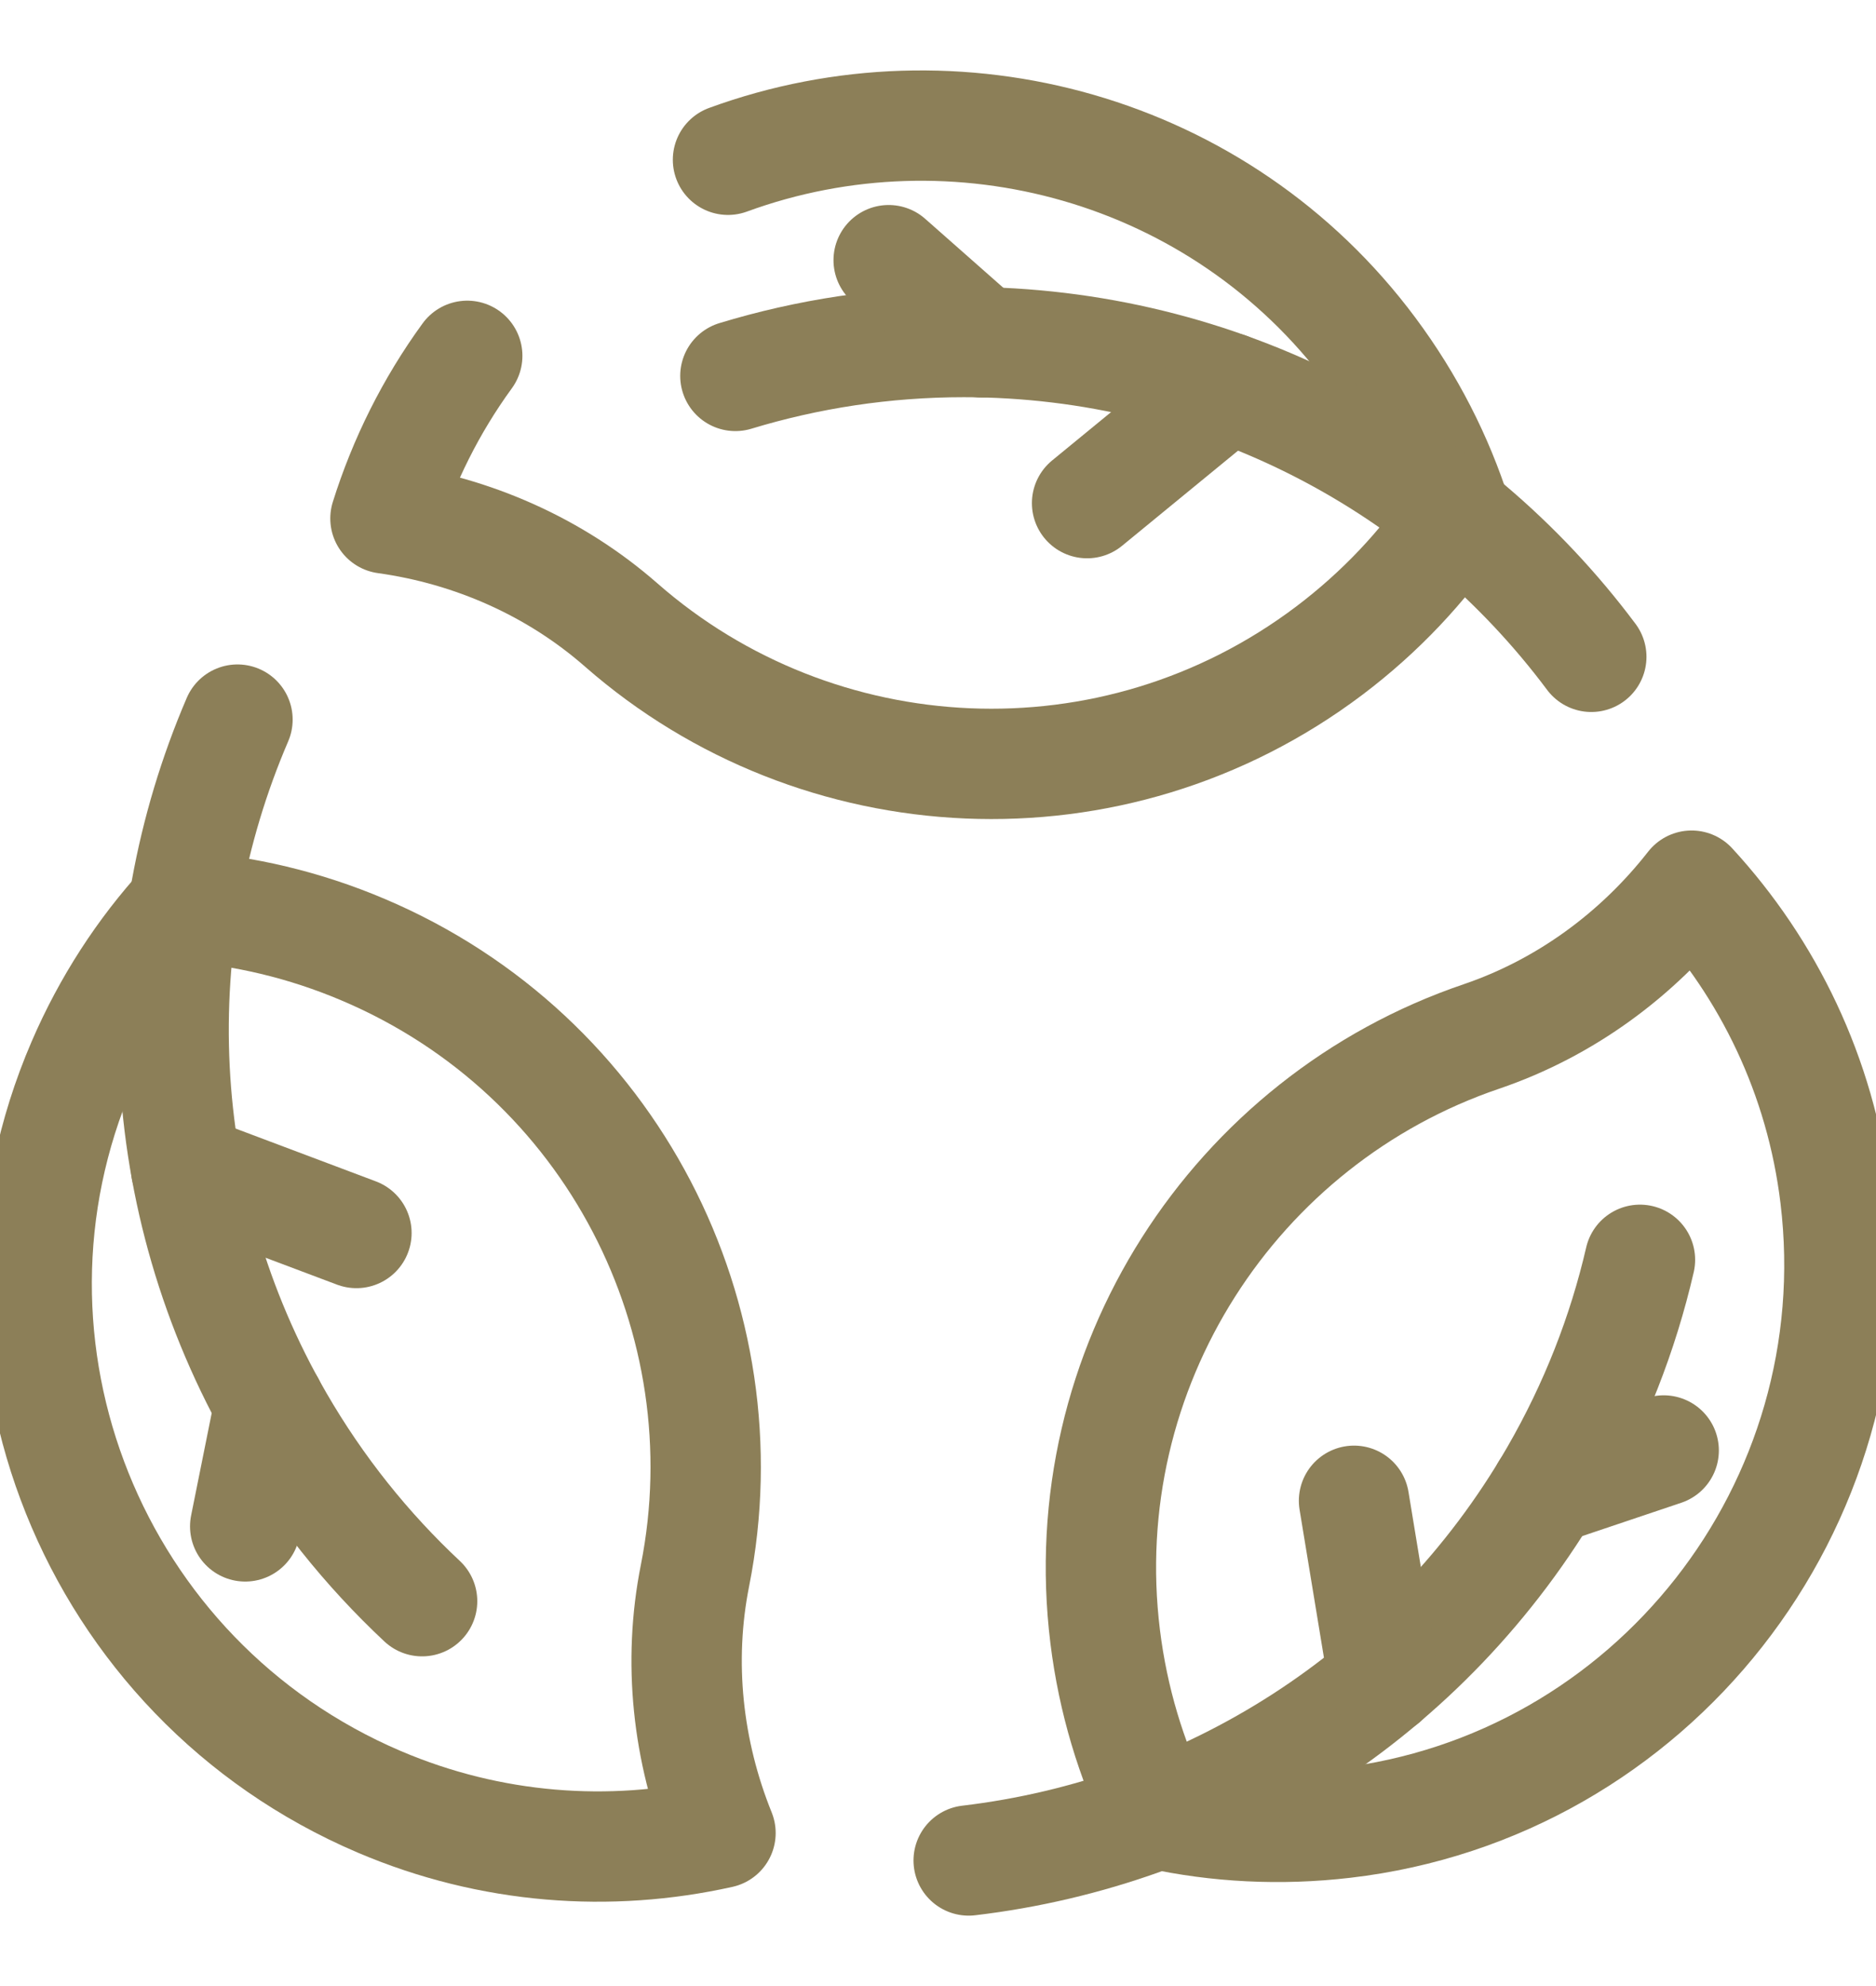
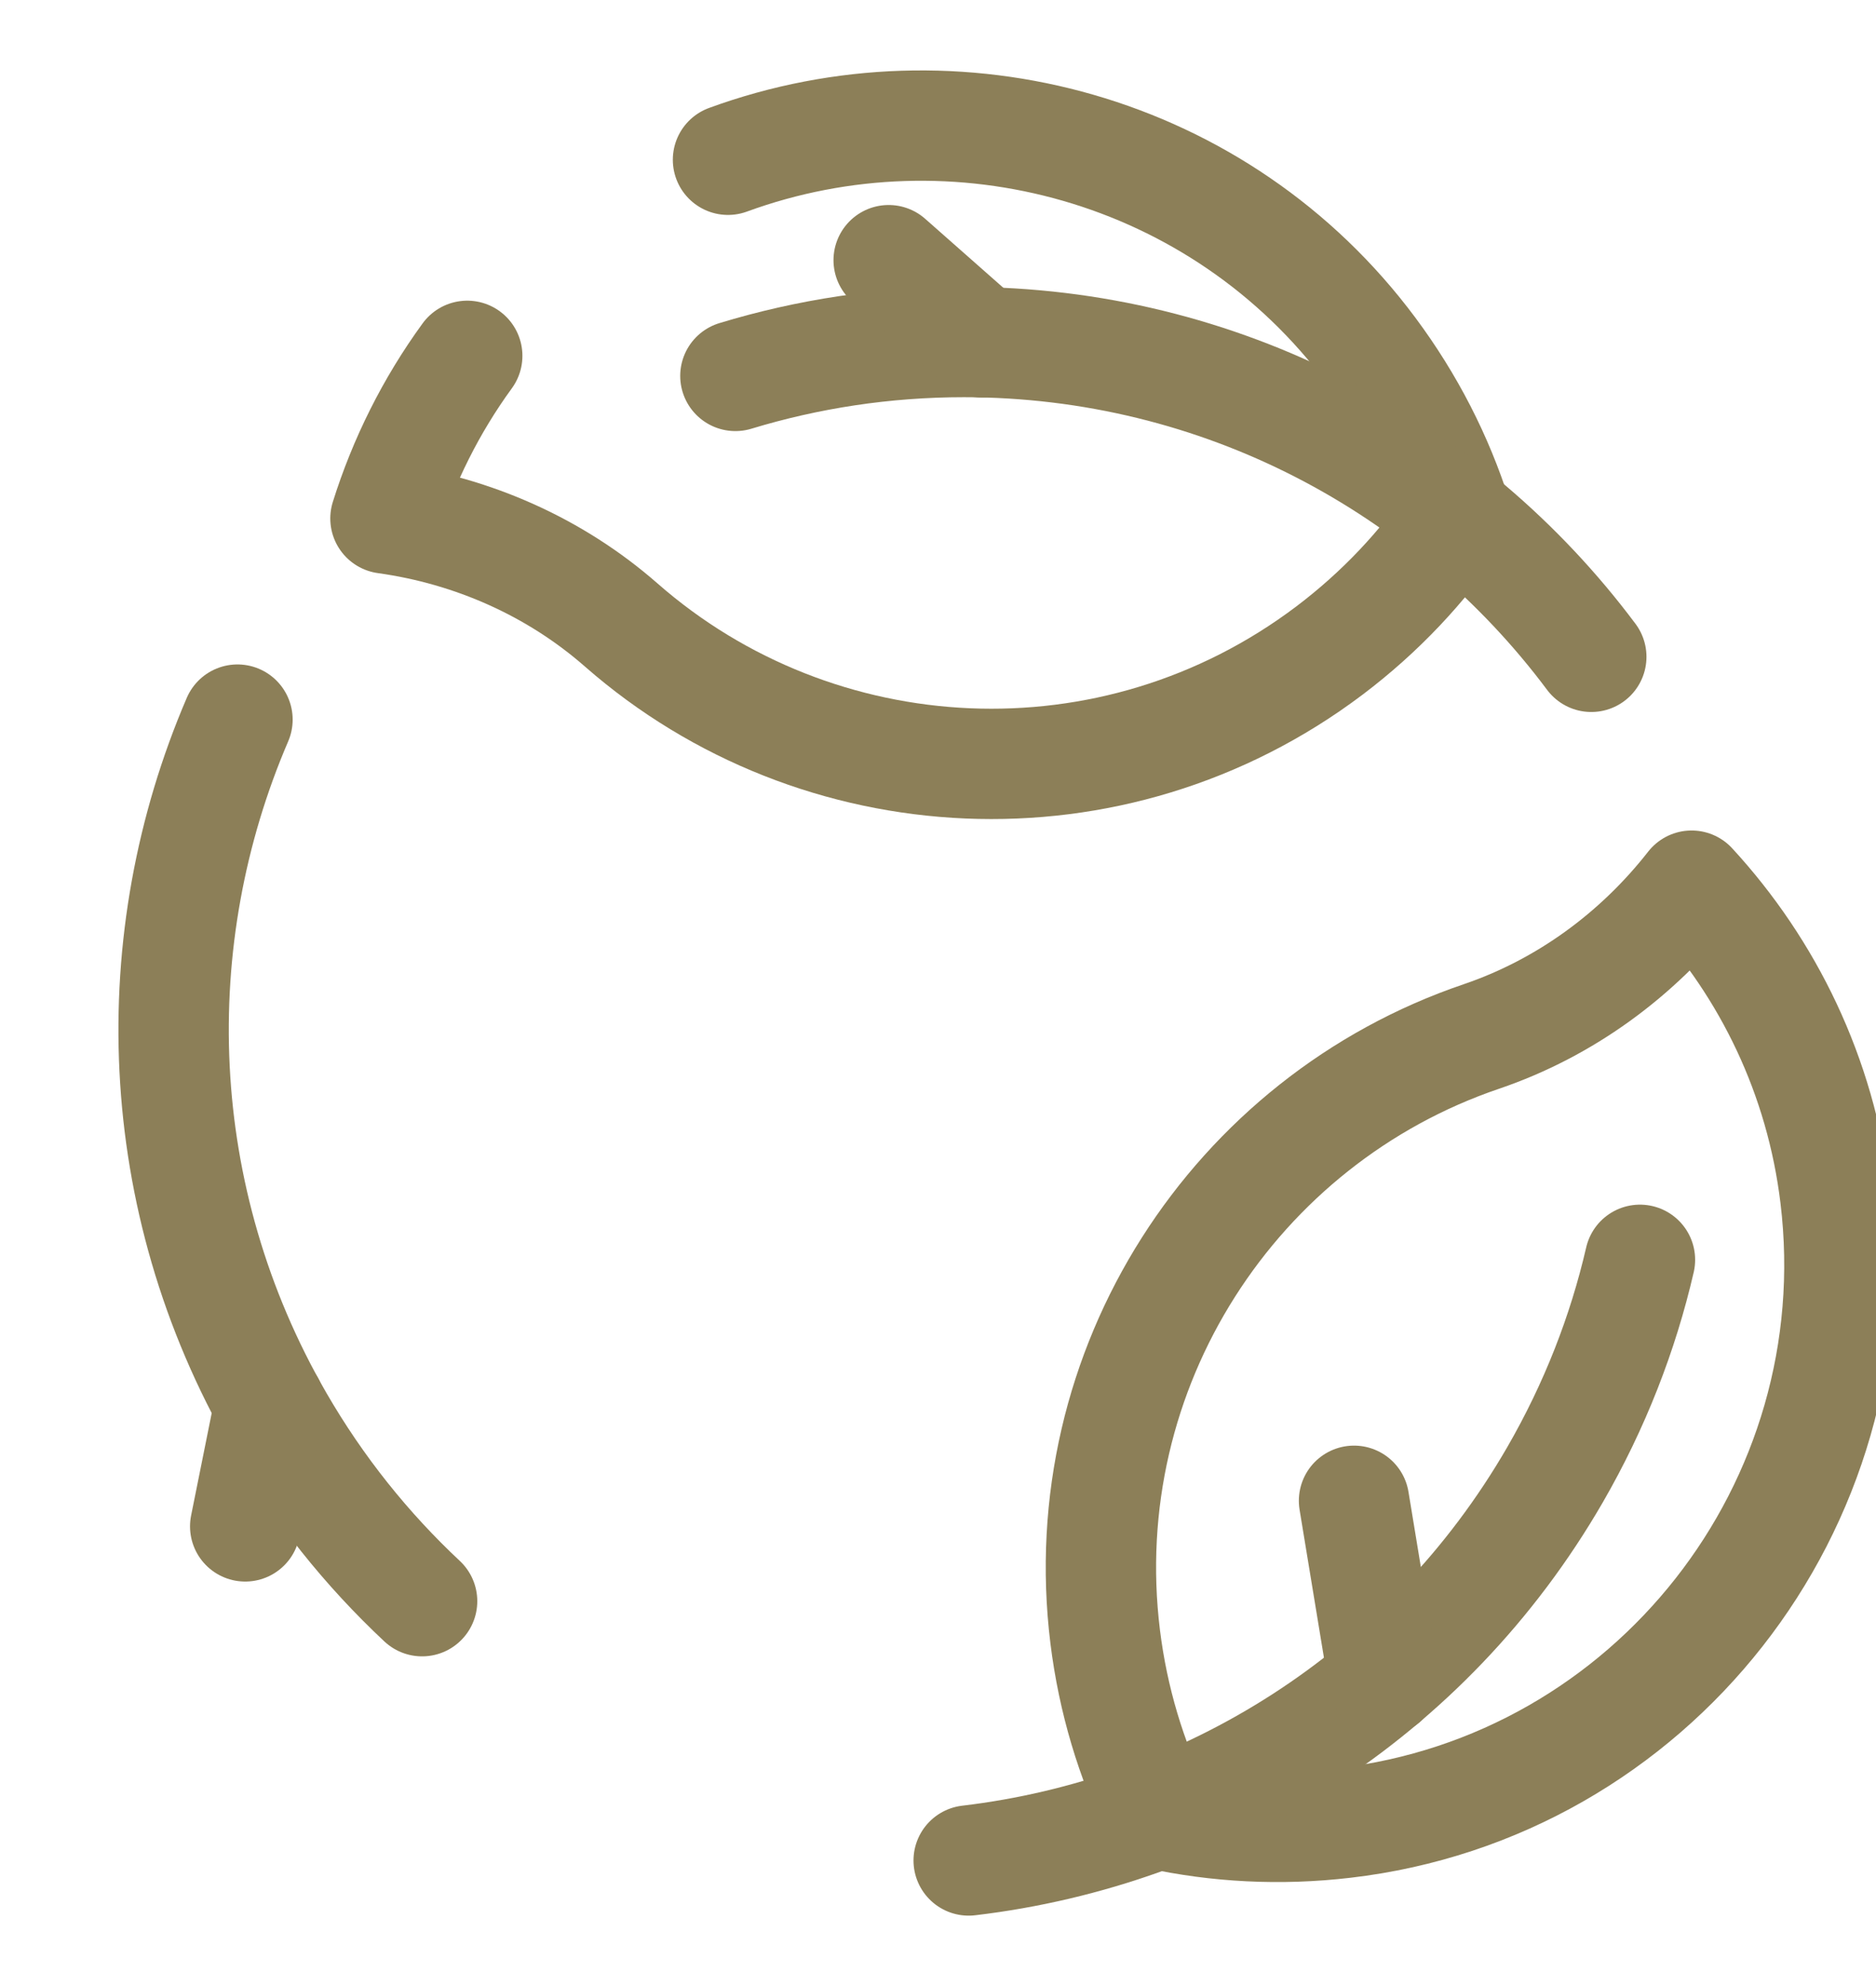
<svg xmlns="http://www.w3.org/2000/svg" width="17" height="18" viewBox="0 0 17 18" fill="none">
  <path d="M4.234 3.225C3.905 3.677 3.657 4.176 3.493 4.699C4.283 4.809 5.03 5.139 5.63 5.665C7.405 7.221 10.086 7.375 12.046 5.897C12.508 5.548 12.893 5.137 13.2 4.683C13.032 4.155 12.774 3.647 12.425 3.178C11.055 1.337 8.66 0.693 6.597 1.448" stroke="#8C7F58" stroke-miterlimit="10" stroke-linecap="round" stroke-linejoin="round" />
  <path d="M14.42 5.953C13.127 4.222 11.062 3.1 8.734 3.1C8.014 3.1 7.319 3.208 6.664 3.407" stroke="#8C7F58" stroke-miterlimit="10" stroke-linecap="round" stroke-linejoin="round" />
-   <path d="M9.851 4.56L11.126 3.514" stroke="#8C7F58" stroke-miterlimit="10" stroke-linecap="round" stroke-linejoin="round" />
  <path d="M8.897 3.103L8.053 2.358" stroke="#8C7F58" stroke-miterlimit="10" stroke-linecap="round" stroke-linejoin="round" />
-   <path d="M3.436 16.33C4.451 16.763 5.529 16.836 6.529 16.613C6.23 15.873 6.142 15.062 6.298 14.279C6.758 11.963 5.55 9.565 3.29 8.607C2.758 8.381 2.208 8.253 1.662 8.214C1.289 8.623 0.977 9.101 0.746 9.637C-0.365 12.213 0.838 15.221 3.436 16.33Z" stroke="#8C7F58" stroke-miterlimit="10" stroke-linecap="round" stroke-linejoin="round" />
  <path d="M2.152 6.522C1.299 8.508 1.361 10.857 2.524 12.873C2.884 13.496 3.325 14.044 3.825 14.512" stroke="#8C7F58" stroke-miterlimit="10" stroke-linecap="round" stroke-linejoin="round" />
-   <path d="M3.23 11.175L1.687 10.594" stroke="#8C7F58" stroke-miterlimit="10" stroke-linecap="round" stroke-linejoin="round" />
  <path d="M2.444 12.73L2.222 13.834" stroke="#8C7F58" stroke-miterlimit="10" stroke-linecap="round" stroke-linejoin="round" />
  <path d="M16.631 10.846C16.499 9.751 16.023 8.781 15.329 8.027C14.838 8.655 14.179 9.137 13.424 9.394C11.189 10.153 9.715 12.399 10.015 14.834C10.086 15.408 10.25 15.948 10.49 16.441C11.03 16.559 11.6 16.59 12.18 16.522C14.966 16.197 16.97 13.651 16.631 10.846Z" stroke="#8C7F58" stroke-miterlimit="10" stroke-linecap="round" stroke-linejoin="round" />
  <path d="M8.778 16.862C10.925 16.608 12.928 15.38 14.092 13.365C14.452 12.741 14.707 12.085 14.861 11.418" stroke="#8C7F58" stroke-miterlimit="10" stroke-linecap="round" stroke-linejoin="round" />
  <path d="M12.27 13.602L12.538 15.23" stroke="#8C7F58" stroke-miterlimit="10" stroke-linecap="round" stroke-linejoin="round" />
-   <path d="M14.009 13.505L15.076 13.146" stroke="#8C7F58" stroke-miterlimit="10" stroke-linecap="round" stroke-linejoin="round" />
</svg>